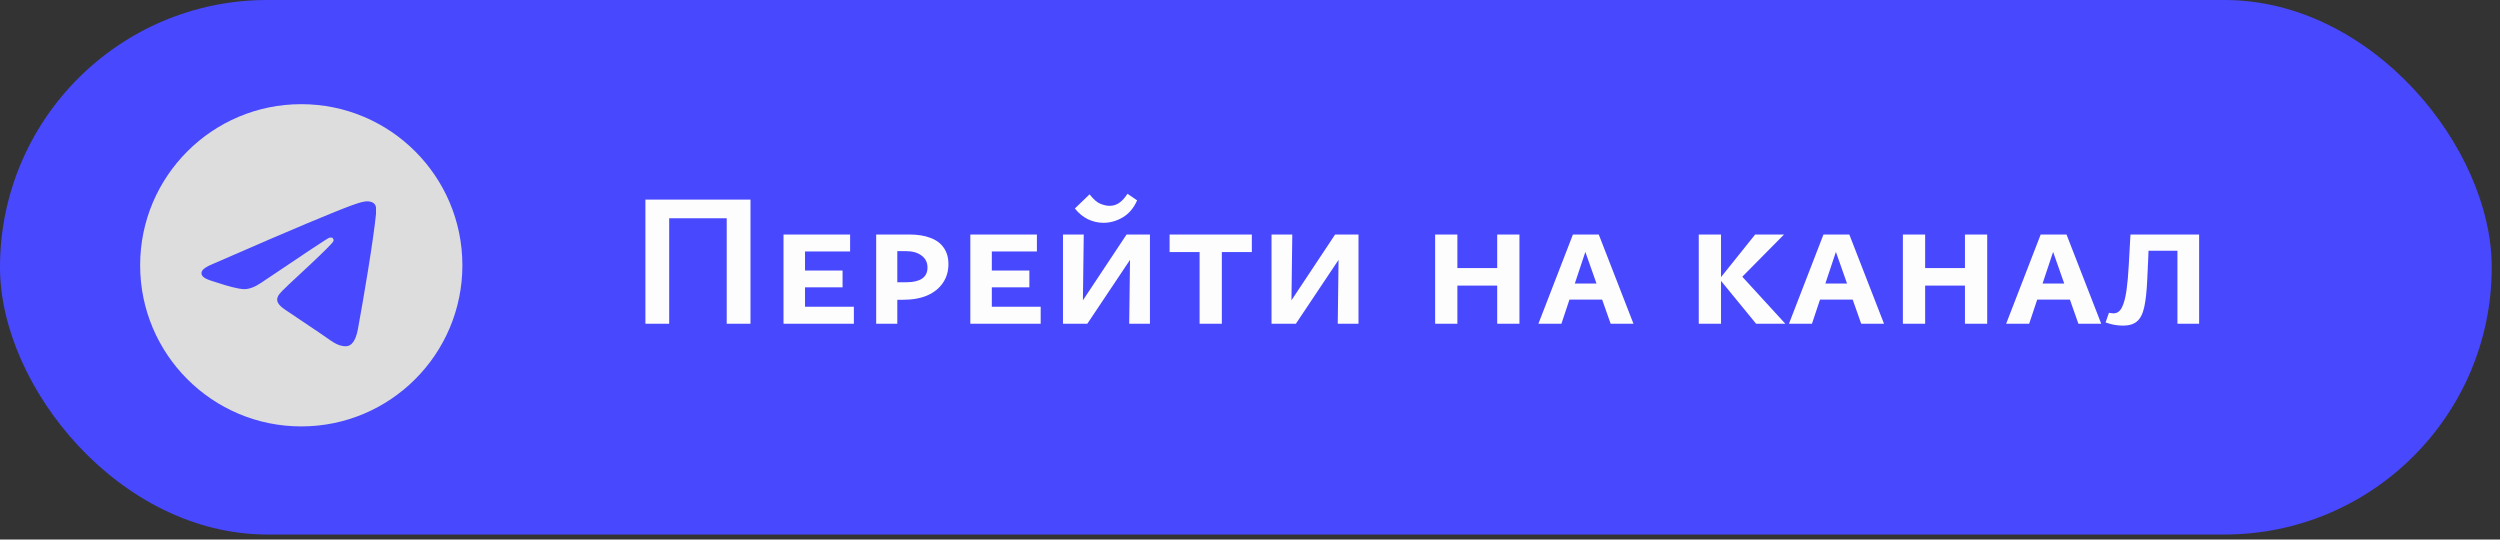
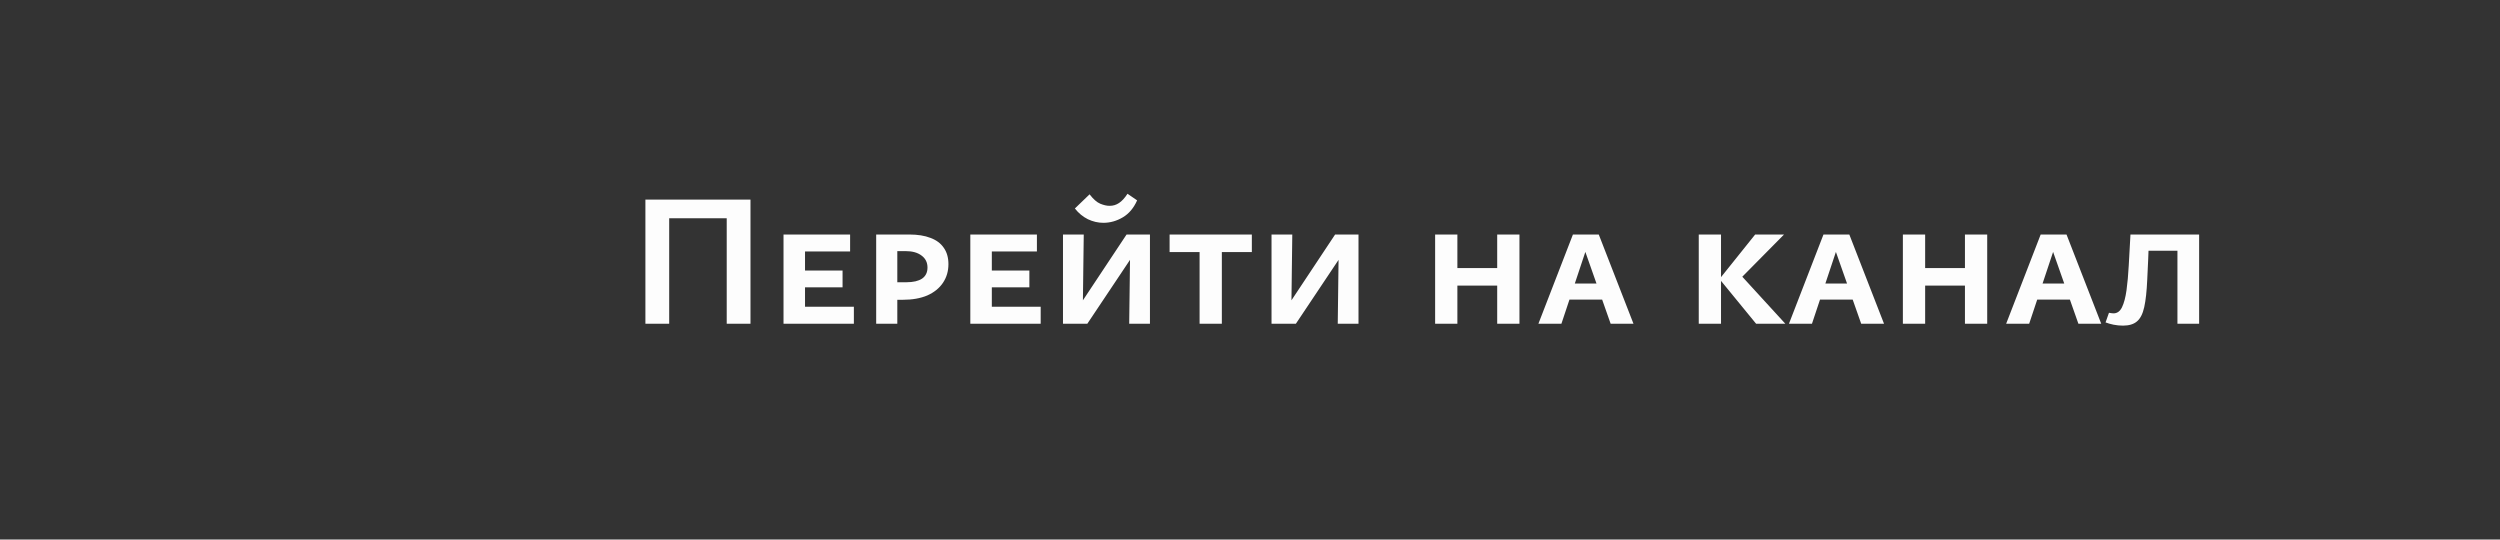
<svg xmlns="http://www.w3.org/2000/svg" width="278" height="60" viewBox="0 0 278 60" fill="none">
  <rect x="0" y="0" width="278" height="60" fill="#333333" stroke="none" />
-   <rect width="277.081" height="59.437" rx="29.718" fill="#4848FF" />
-   <path d="M80.811 36V22.197H83.454V36H80.811ZM71.769 36V22.197H74.413V36H71.769ZM72.588 24.273V22.197H82.636V24.273H72.588ZM87.127 36V26.078H89.518V36H87.127ZM87.924 36V34.112H94.951V36H87.924ZM87.924 31.951V30.084H93.693V31.951H87.924ZM87.924 27.965V26.078H94.532V27.965H87.924ZM97.431 36V26.078H101.123C102.046 26.078 102.829 26.203 103.473 26.455C104.116 26.693 104.606 27.056 104.941 27.546C105.291 28.035 105.466 28.644 105.466 29.371C105.466 30.154 105.263 30.846 104.857 31.448C104.452 32.049 103.871 32.518 103.116 32.853C102.361 33.175 101.452 33.336 100.389 33.336H98.606V31.385H100.809C101.55 31.385 102.123 31.252 102.529 30.986C102.934 30.707 103.137 30.294 103.137 29.749C103.137 29.189 102.92 28.749 102.487 28.427C102.053 28.091 101.459 27.924 100.704 27.924H99.781V36H97.431ZM107.9 36V26.078H110.291V36H107.9ZM108.697 36V34.112H115.724V36H108.697ZM108.697 31.951V30.084H114.466V31.951H108.697ZM108.697 27.965V26.078H115.305V27.965H108.697ZM119.484 36V34.804L125.274 26.078H126.7V27.336L120.91 36H119.484ZM118.204 36V26.078H120.512L120.386 36H118.204ZM125.567 36L125.693 26.078H127.875V36H125.567ZM122.693 24.777C122.106 24.777 121.533 24.644 120.973 24.378C120.414 24.099 119.931 23.7 119.526 23.183L121.162 21.609C121.582 22.155 121.98 22.504 122.358 22.658C122.735 22.812 123.078 22.889 123.386 22.889C123.777 22.889 124.127 22.784 124.434 22.574C124.756 22.364 125.071 22.022 125.378 21.546L126.448 22.28C126.071 23.134 125.539 23.763 124.854 24.169C124.169 24.574 123.449 24.777 122.693 24.777ZM133.394 36V26.078H135.869V36H133.394ZM130.059 28.028V26.078H139.205V28.028H130.059ZM142.674 36V34.804L148.464 26.078H149.89V27.336L144.101 36H142.674ZM141.394 36V26.078H143.702L143.576 36H141.394ZM148.758 36L148.883 26.078H151.065V36H148.758ZM166.488 36V26.078H168.963V36H166.488ZM159.586 36V26.078H162.061V36H159.586ZM160.383 31.762V29.812H168.145V31.762H160.383ZM171.07 36L174.909 26.078H177.783L181.643 36H179.104L175.979 27.126H176.587L173.629 36H171.07ZM173.147 33.315L173.713 31.532H178.454L179.293 33.315H173.147ZM195.279 36L191.209 31.028L195.174 26.078H198.384L192.866 31.658L193.076 30.042L198.53 36H195.279ZM188.902 36V26.078H191.377V36H188.902ZM198.931 36L202.77 26.078H205.644L209.504 36H206.965L203.84 27.126H204.448L201.49 36H198.931ZM201.008 33.315L201.574 31.532H206.315L207.154 33.315H201.008ZM218.502 36V26.078H220.977V36H218.502ZM211.6 36V26.078H214.076V36H211.6ZM212.397 31.762V29.812H220.159V31.762H212.397ZM223.084 36L226.923 26.078H229.797L233.657 36H231.118L227.993 27.126H228.601L225.643 36H223.084ZM225.161 33.315L225.727 31.532H230.468L231.307 33.315H225.161ZM236.068 36.21C235.718 36.21 235.369 36.175 235.019 36.105C234.684 36.035 234.39 35.951 234.138 35.853L234.516 34.783C234.614 34.797 234.705 34.811 234.788 34.825C234.872 34.839 234.949 34.846 235.019 34.846C235.425 34.846 235.739 34.623 235.963 34.175C236.187 33.713 236.355 33.084 236.467 32.287C236.579 31.476 236.662 30.546 236.718 29.497C236.774 28.434 236.837 27.294 236.907 26.078H238.984C238.914 28.091 238.844 29.756 238.774 31.07C238.718 32.371 238.606 33.399 238.439 34.154C238.271 34.909 237.998 35.441 237.62 35.748C237.257 36.056 236.739 36.21 236.068 36.21ZM242.131 36V26.078H244.543V36H242.131ZM237.704 27.882V26.078H243.18V27.882H237.704Z" fill="#FDFDFD" />
-   <path d="M33.5 11.584C23.61 11.584 15.583 19.61 15.583 29.5C15.583 39.39 23.61 47.417 33.5 47.417C43.39 47.417 51.417 39.39 51.417 29.5C51.417 19.61 43.39 11.584 33.5 11.584ZM41.813 23.767C41.545 26.598 40.38 33.478 39.789 36.649C39.538 37.993 39.036 38.441 38.571 38.494C37.531 38.584 36.743 37.813 35.74 37.151C34.163 36.111 33.267 35.466 31.744 34.463C29.971 33.298 31.117 32.654 32.138 31.614C32.407 31.346 36.994 27.171 37.083 26.795C37.096 26.738 37.094 26.679 37.079 26.622C37.063 26.566 37.034 26.515 36.994 26.472C36.886 26.383 36.743 26.419 36.617 26.436C36.456 26.472 33.948 28.139 29.057 31.435C28.34 31.919 27.695 32.17 27.122 32.152C26.477 32.134 25.258 31.794 24.345 31.489C23.216 31.131 22.338 30.933 22.41 30.306C22.445 29.984 22.893 29.661 23.735 29.321C28.967 27.046 32.443 25.541 34.181 24.824C39.162 22.746 40.183 22.387 40.864 22.387C41.007 22.387 41.347 22.423 41.562 22.602C41.742 22.746 41.795 22.943 41.813 23.086C41.795 23.194 41.831 23.516 41.813 23.767Z" fill="#DDDDDD" />
+   <path d="M80.811 36V22.197H83.454V36H80.811ZM71.769 36V22.197H74.413V36H71.769ZM72.588 24.273V22.197H82.636V24.273H72.588ZM87.127 36V26.078H89.518V36H87.127ZM87.924 36V34.112H94.951V36H87.924ZM87.924 31.951V30.084H93.693V31.951H87.924ZM87.924 27.965V26.078H94.532V27.965H87.924ZM97.431 36V26.078H101.123C102.046 26.078 102.829 26.203 103.473 26.455C104.116 26.693 104.606 27.056 104.941 27.546C105.291 28.035 105.466 28.644 105.466 29.371C105.466 30.154 105.263 30.846 104.857 31.448C104.452 32.049 103.871 32.518 103.116 32.853C102.361 33.175 101.452 33.336 100.389 33.336H98.606V31.385H100.809C101.55 31.385 102.123 31.252 102.529 30.986C102.934 30.707 103.137 30.294 103.137 29.749C103.137 29.189 102.92 28.749 102.487 28.427C102.053 28.091 101.459 27.924 100.704 27.924H99.781V36H97.431ZM107.9 36V26.078H110.291V36H107.9ZM108.697 36V34.112H115.724V36H108.697ZM108.697 31.951V30.084H114.466V31.951H108.697ZM108.697 27.965V26.078H115.305V27.965H108.697ZM119.484 36V34.804L125.274 26.078H126.7V27.336L120.91 36H119.484ZM118.204 36V26.078H120.512L120.386 36H118.204ZM125.567 36L125.693 26.078H127.875V36H125.567ZM122.693 24.777C122.106 24.777 121.533 24.644 120.973 24.378C120.414 24.099 119.931 23.7 119.526 23.183L121.162 21.609C121.582 22.155 121.98 22.504 122.358 22.658C122.735 22.812 123.078 22.889 123.386 22.889C123.777 22.889 124.127 22.784 124.434 22.574C124.756 22.364 125.071 22.022 125.378 21.546L126.448 22.28C126.071 23.134 125.539 23.763 124.854 24.169C124.169 24.574 123.449 24.777 122.693 24.777ZM133.394 36V26.078H135.869V36H133.394ZM130.059 28.028V26.078H139.205V28.028H130.059ZM142.674 36V34.804L148.464 26.078H149.89V27.336L144.101 36H142.674ZM141.394 36V26.078H143.702L143.576 36H141.394ZM148.758 36L148.883 26.078H151.065V36H148.758ZM166.488 36V26.078H168.963V36H166.488ZM159.586 36V26.078H162.061V36H159.586ZM160.383 31.762V29.812H168.145V31.762H160.383ZM171.07 36L174.909 26.078H177.783L181.643 36H179.104L175.979 27.126H176.587L173.629 36H171.07ZM173.147 33.315L173.713 31.532H178.454L179.293 33.315H173.147ZM195.279 36L191.209 31.028L195.174 26.078H198.384L192.866 31.658L193.076 30.042L198.53 36H195.279ZM188.902 36V26.078H191.377V36H188.902ZM198.931 36L202.77 26.078H205.644L209.504 36H206.965L203.84 27.126H204.448L201.49 36H198.931ZM201.008 33.315L201.574 31.532H206.315L207.154 33.315H201.008ZM218.502 36V26.078H220.977V36H218.502ZM211.6 36V26.078H214.076V36H211.6ZV29.812H220.159V31.762H212.397ZM223.084 36L226.923 26.078H229.797L233.657 36H231.118L227.993 27.126H228.601L225.643 36H223.084ZM225.161 33.315L225.727 31.532H230.468L231.307 33.315H225.161ZM236.068 36.21C235.718 36.21 235.369 36.175 235.019 36.105C234.684 36.035 234.39 35.951 234.138 35.853L234.516 34.783C234.614 34.797 234.705 34.811 234.788 34.825C234.872 34.839 234.949 34.846 235.019 34.846C235.425 34.846 235.739 34.623 235.963 34.175C236.187 33.713 236.355 33.084 236.467 32.287C236.579 31.476 236.662 30.546 236.718 29.497C236.774 28.434 236.837 27.294 236.907 26.078H238.984C238.914 28.091 238.844 29.756 238.774 31.07C238.718 32.371 238.606 33.399 238.439 34.154C238.271 34.909 237.998 35.441 237.62 35.748C237.257 36.056 236.739 36.21 236.068 36.21ZM242.131 36V26.078H244.543V36H242.131ZM237.704 27.882V26.078H243.18V27.882H237.704Z" fill="#FDFDFD" />
</svg>